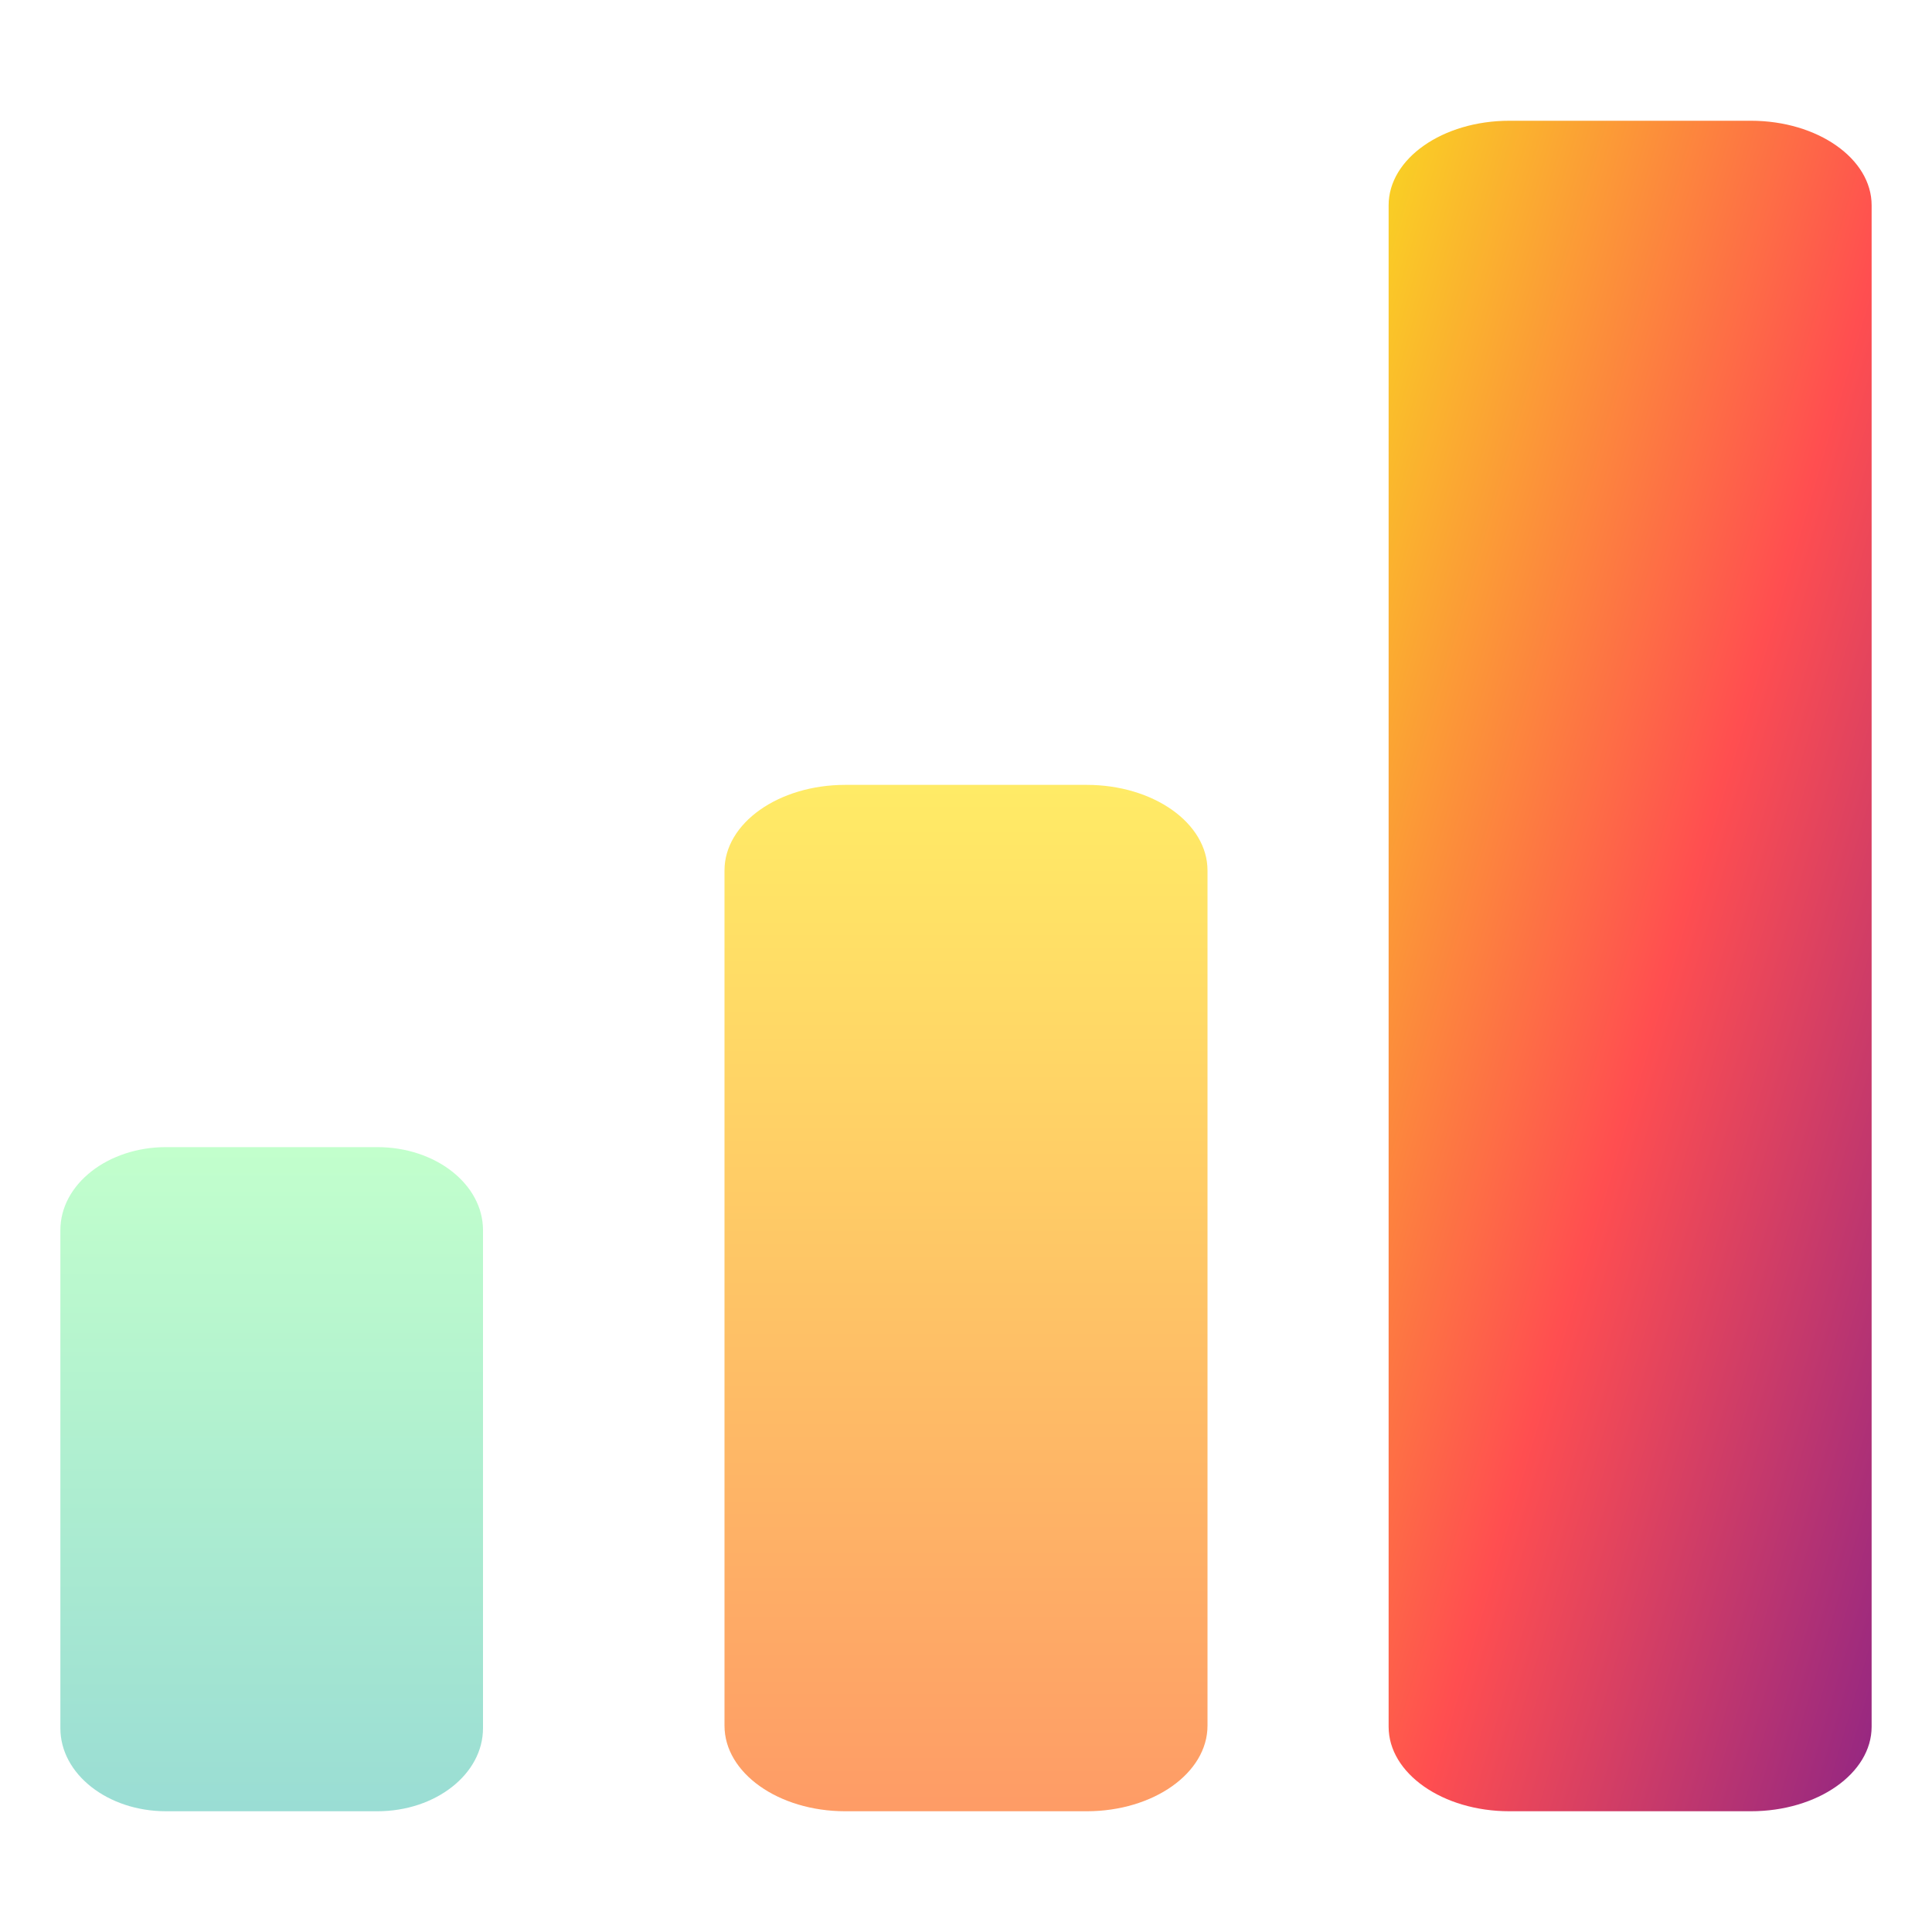
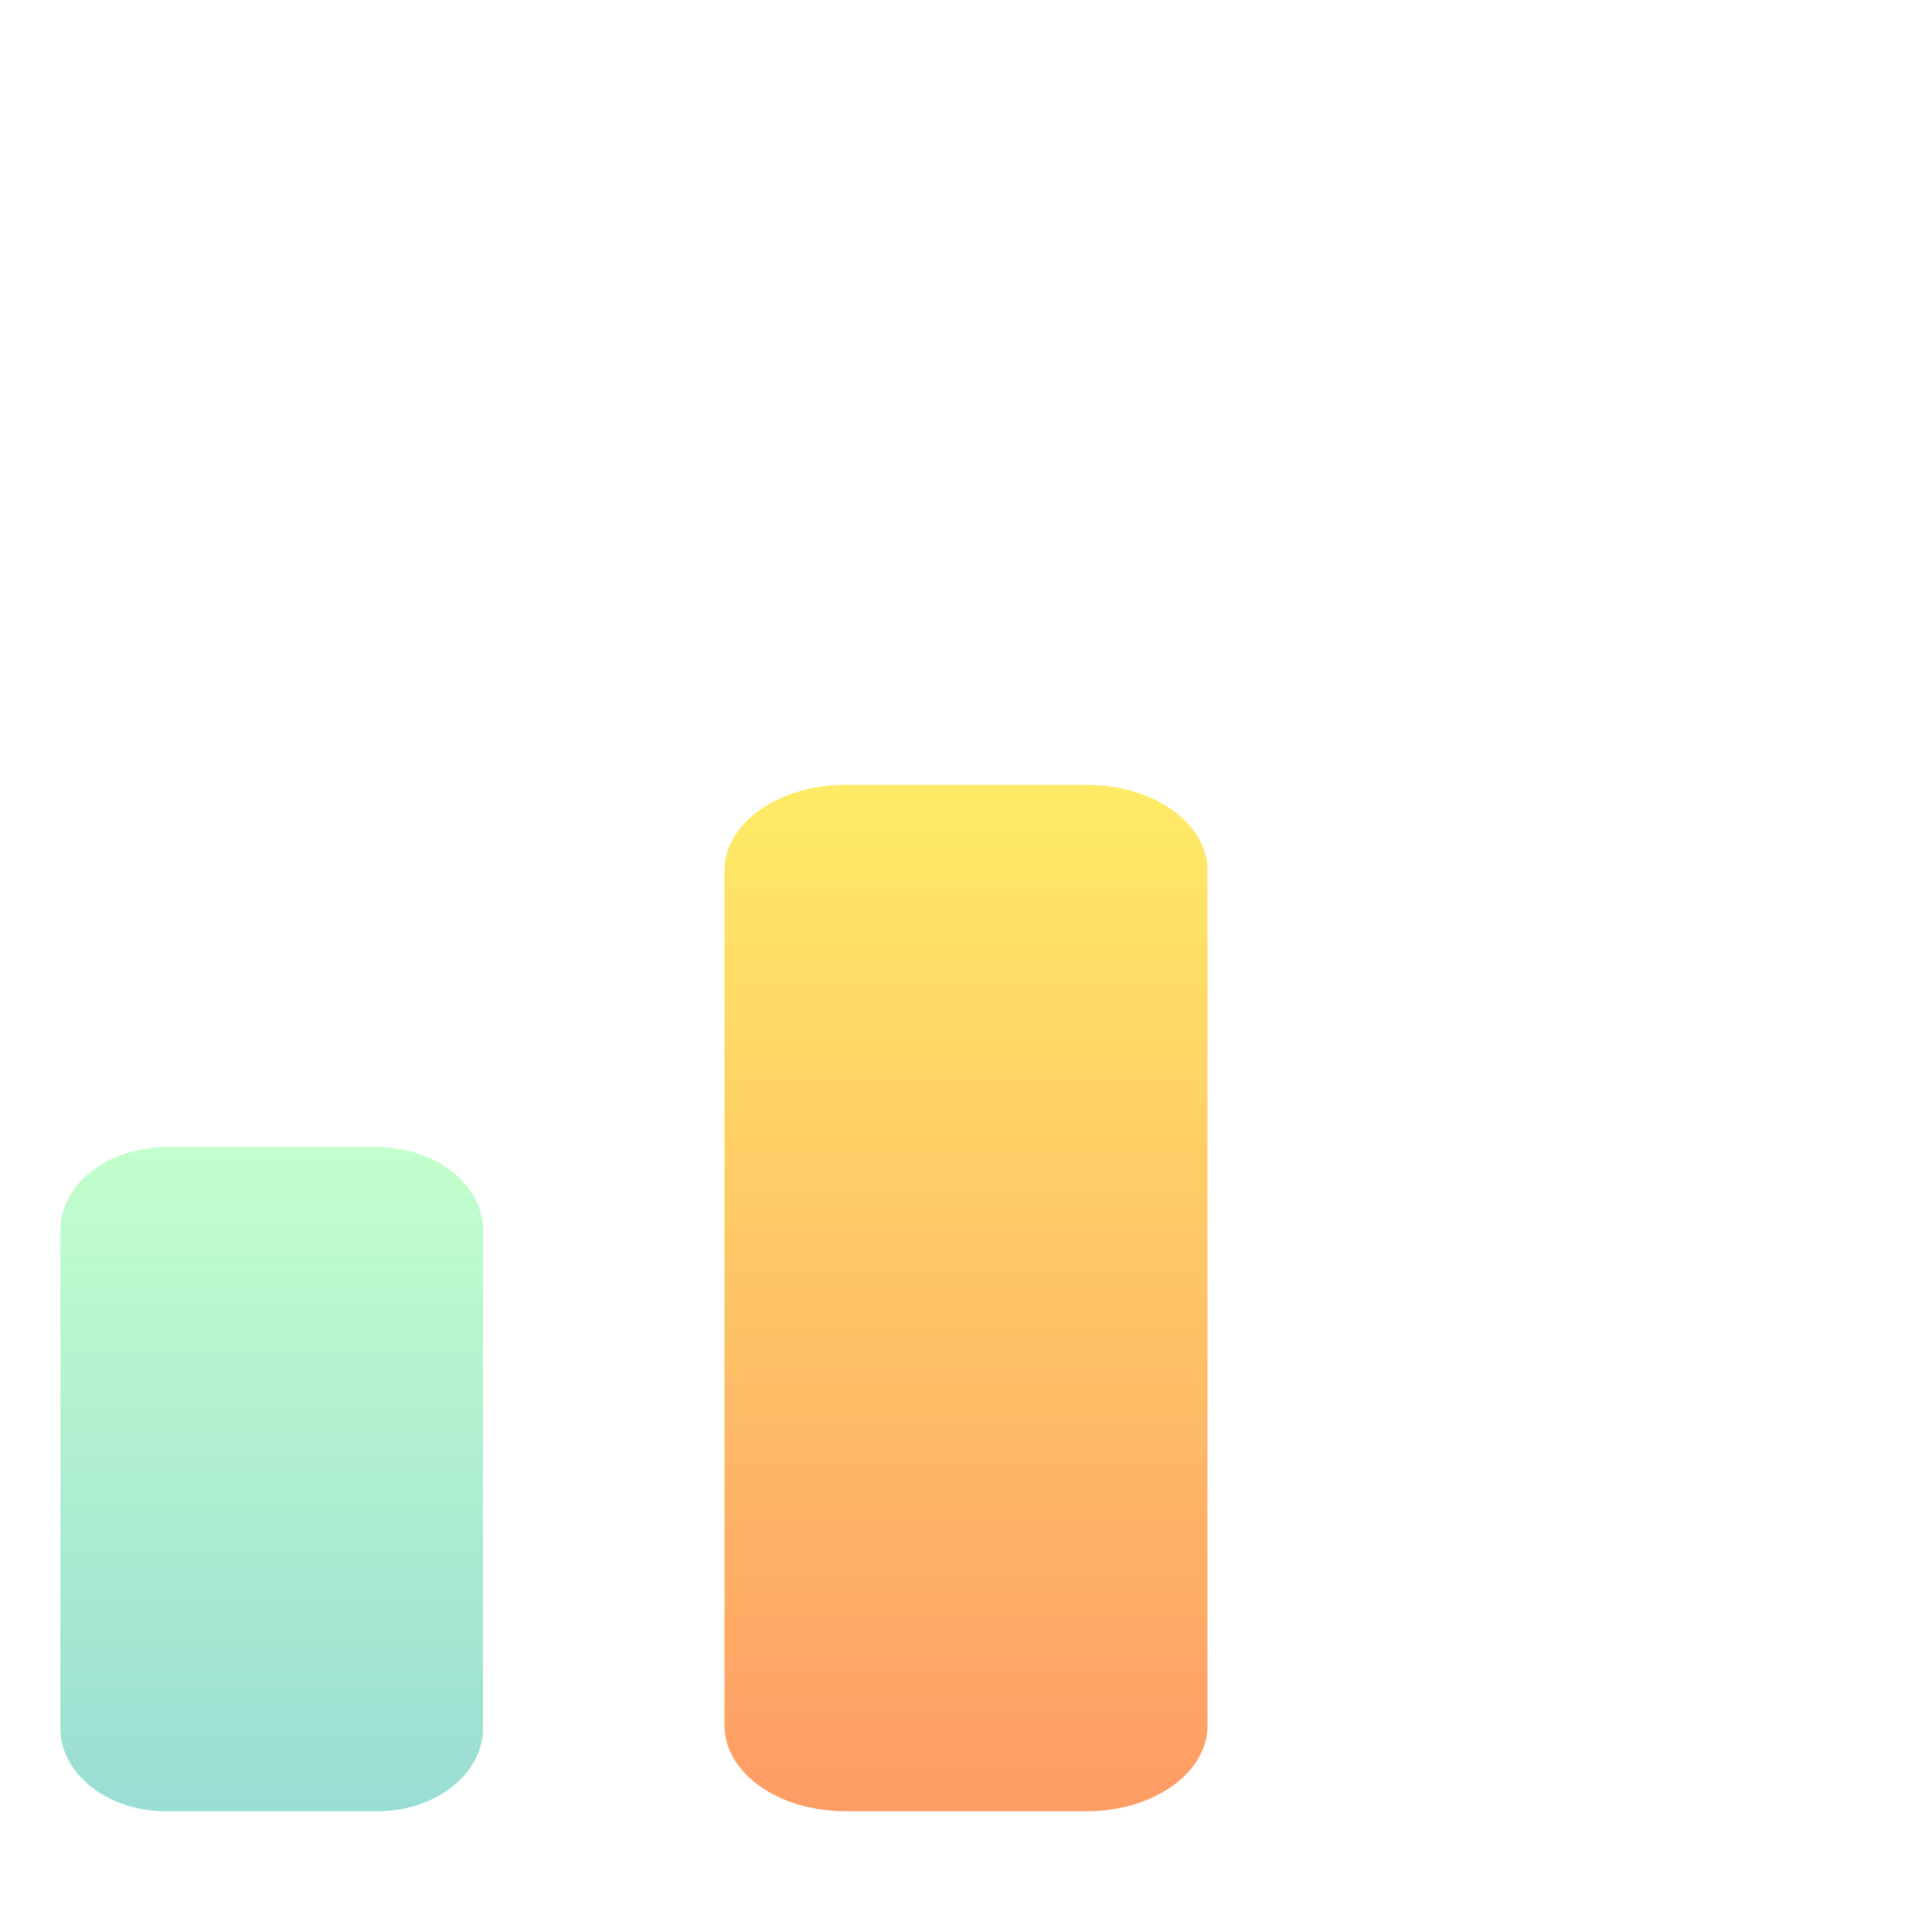
<svg xmlns="http://www.w3.org/2000/svg" width="32" height="32" viewBox="0 0 32 32" fill="none">
-   <path d="M25 2C23.895 2 23 2.627 23 3.4V28.6C23 29.373 23.895 30 25 30H29C30.104 30 31 29.373 31 28.6V3.4C31 2.627 30.104 2 29 2H25Z" fill="url(#paint0_linear_99_226)" />
  <path opacity="0.4" d="M1 28.625V20.375C1 19.616 1.784 19 2.75 19H6.25C7.216 19 8 19.616 8 20.375V28.625C8 29.384 7.216 30 6.25 30H2.75C1.784 30 1 29.384 1 28.625Z" fill="url(#paint1_linear_99_226)" />
  <path opacity="0.6" d="M12 28.583V14.417C12 13.634 12.895 13 14 13H18C19.105 13 20 13.634 20 14.417V28.583C20 29.366 19.105 30 18 30H14C12.895 30 12 29.366 12 28.583Z" fill="url(#paint2_linear_99_226)" />
  <defs>
    <linearGradient id="paint0_linear_99_226" x1="22.884" y1="2.276" x2="38.534" y2="6.884" gradientUnits="userSpaceOnUse">
      <stop stop-color="#F9D423" />
      <stop offset="0.516" stop-color="#FF4E50" />
      <stop offset="0.991" stop-color="#8A2387" />
    </linearGradient>
    <linearGradient id="paint1_linear_99_226" x1="4.5" y1="30" x2="4.5" y2="19" gradientUnits="userSpaceOnUse">
      <stop stop-color="#02AA93" />
      <stop offset="1" stop-color="#67FF80" />
    </linearGradient>
    <linearGradient id="paint2_linear_99_226" x1="16" y1="30" x2="16" y2="13" gradientUnits="userSpaceOnUse">
      <stop stop-color="#FD5900" />
      <stop offset="1" stop-color="#FFDE00" />
    </linearGradient>
  </defs>
</svg>